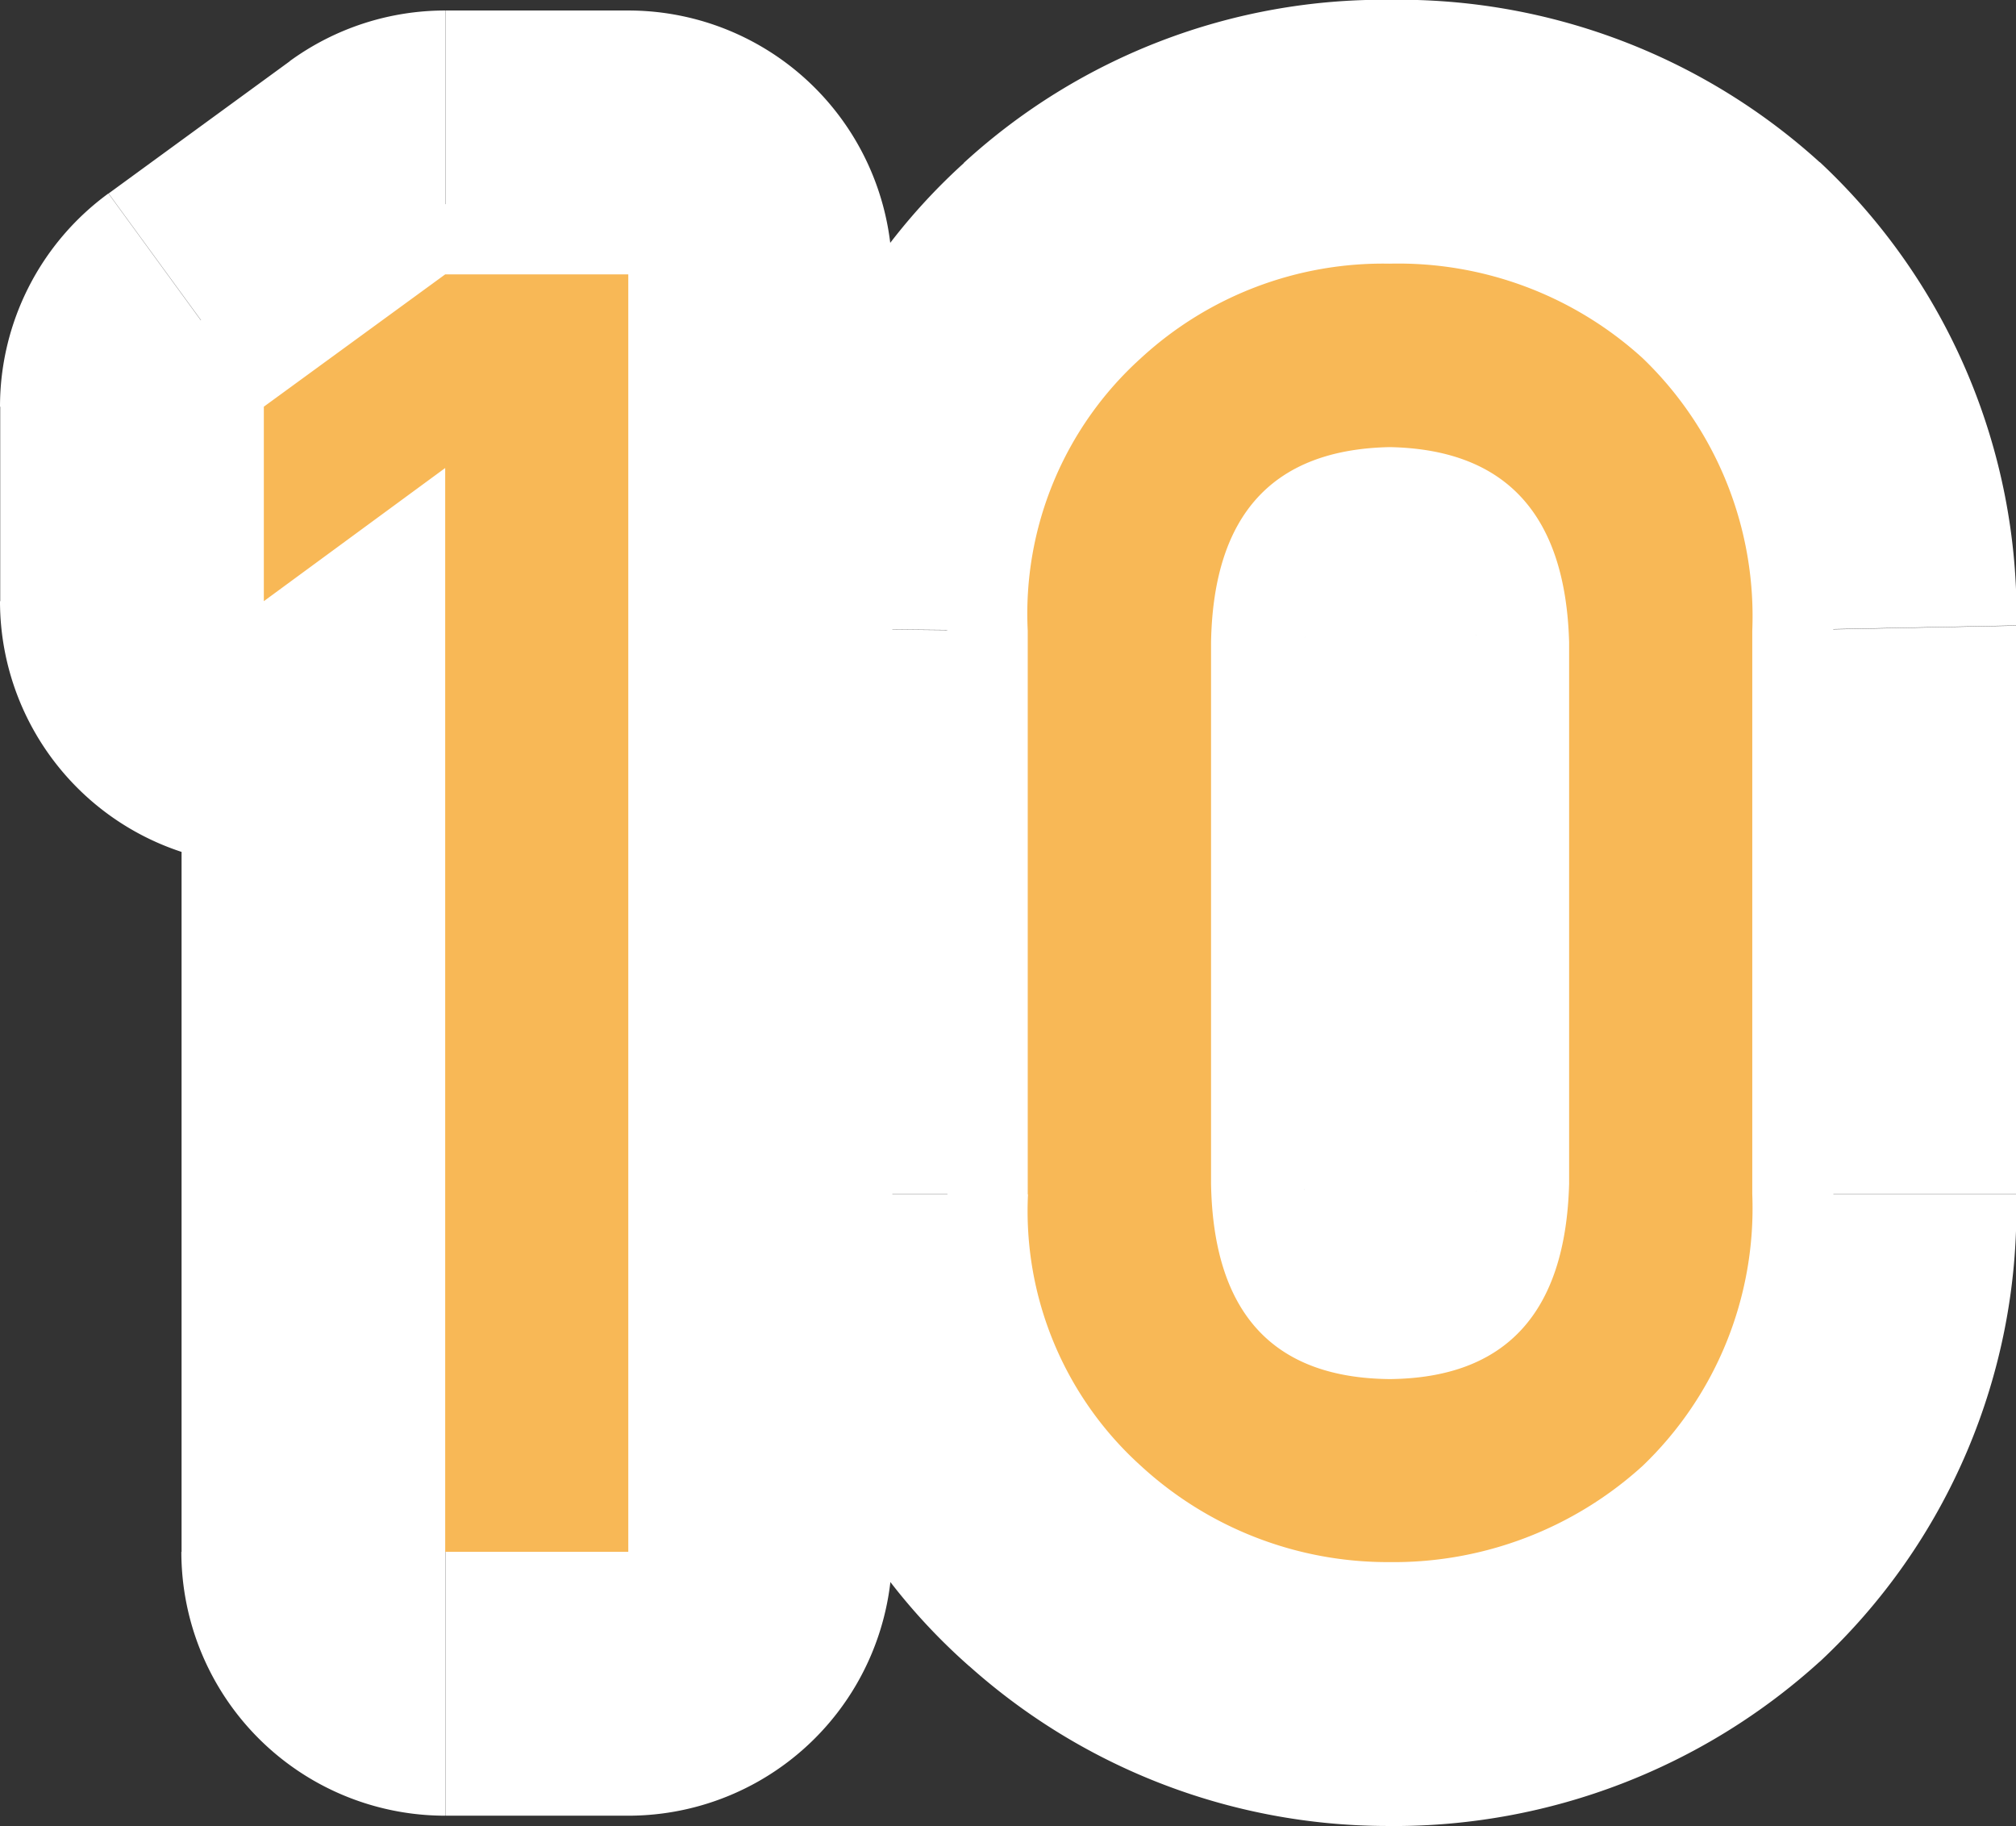
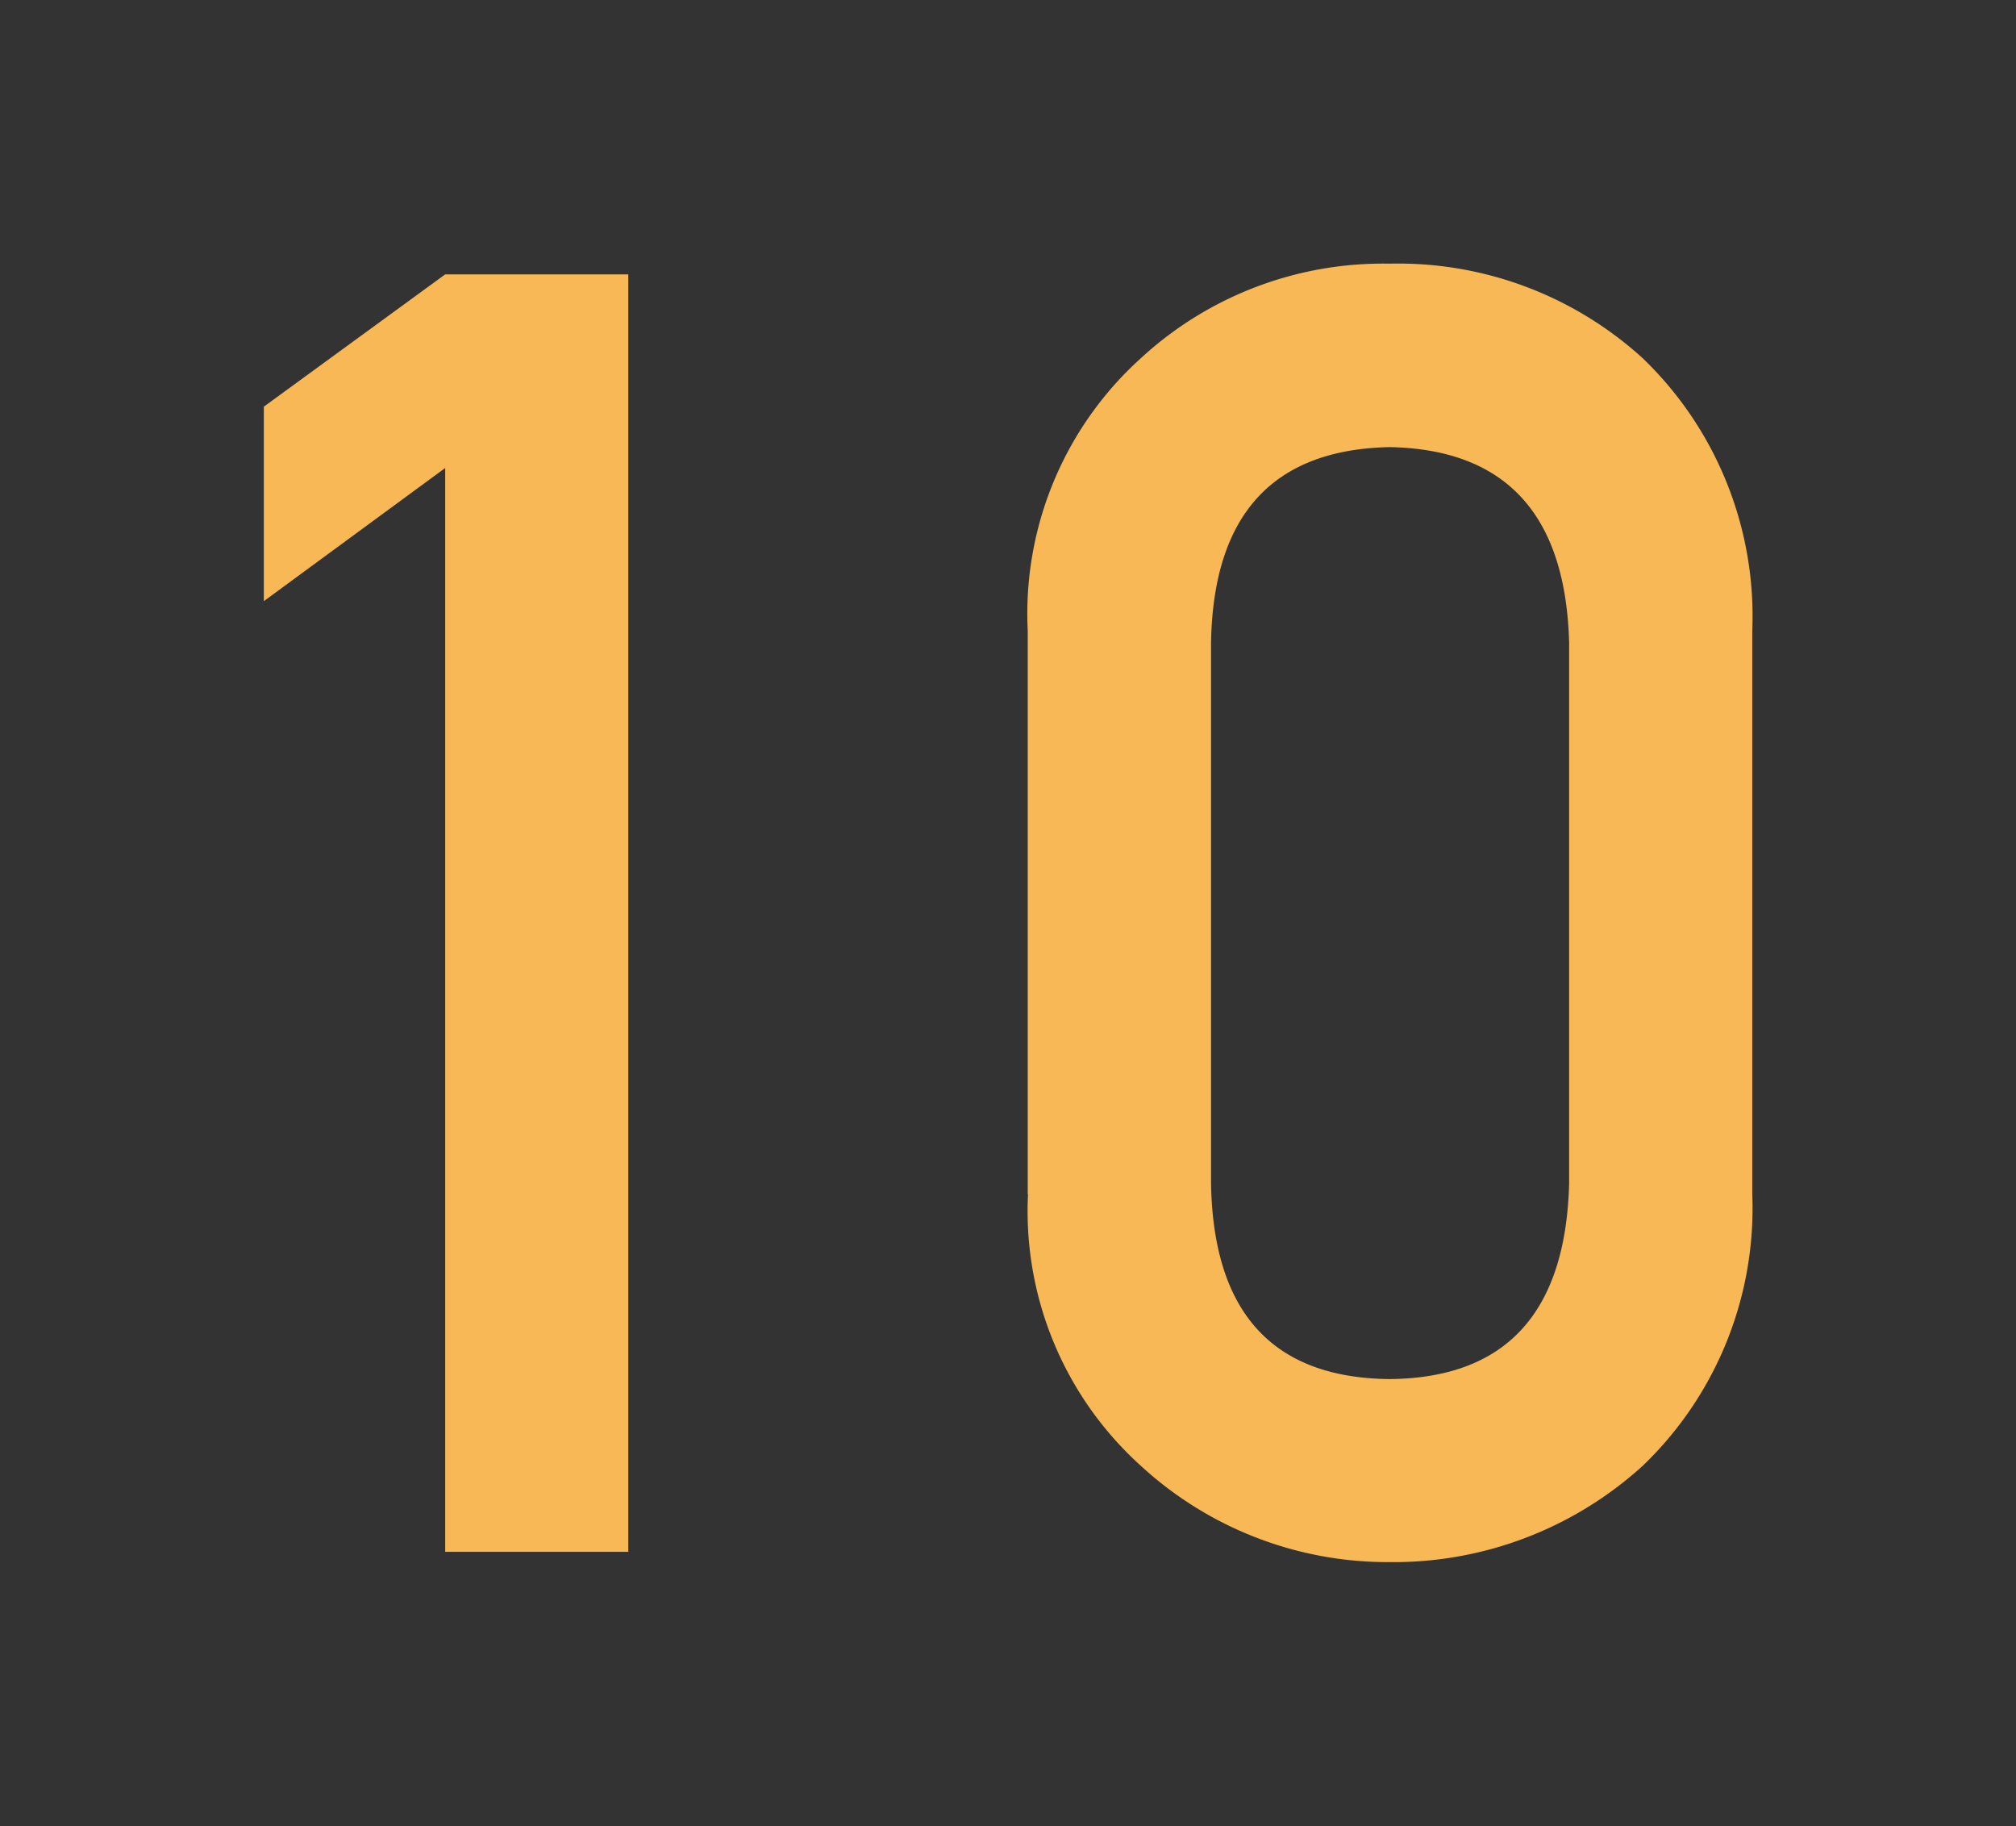
<svg xmlns="http://www.w3.org/2000/svg" width="38.206" height="34.603" viewBox="0 0 38.206 34.603">
  <rect x="0" y="0" width="38.206" height="34.603" fill="#333333" stroke="none" />
  <g id="Group_62" data-name="Group 62" transform="translate(-272.818 -715.848)">
-     <path id="Path_680" data-name="Path 680" d="M281.255,724.716h5a5,5,0,0,0-7.959-4.03Zm-3.437,2.523h-5a5,5,0,0,0,7.96,4.03Zm0-3.685-2.946-4.04a5,5,0,0,0-2.054,4.04Zm3.437-2.507v-5a5,5,0,0,0-2.947.96Zm3.47,0h5a5,5,0,0,0-5-5Zm0,24.205v5a5,5,0,0,0,5-5Zm-3.47,0h-5a5,5,0,0,0,5,5ZM278.3,720.686l-3.437,2.523,5.919,8.06,3.436-2.523Zm4.522,6.553v-3.685h-10v3.685Zm-2.053.354,3.437-2.507-5.894-8.079-3.436,2.507Zm.49-1.546h3.47v-10h-3.47Zm-1.53-5v24.205h10V721.047Zm5,19.205h-3.47v10h3.47Zm1.53,5V724.716h-10v20.536Zm16.3-6.973,5,.136c0-.045,0-.09,0-.136Zm0-10.259h5c0-.046,0-.092,0-.137Zm-3.4-3.7.1-5h-.2Zm-3.386,3.7-5-.092v.092Zm0,10.259h-5v.091Zm3.386,3.7-.05,5h.1Zm-6.856-3.5h-5v.049Zm0-10.675-5-.05v.05Zm2.142-5.163,3.256,3.794.1-.092Zm9.512,0-3.36,3.7.014.013Zm2.075,5.163h5c0-.033,0-.066,0-.1Zm0,10.675,5,.1c0-.033,0-.066,0-.1Zm-2.075,5.146L300.6,739.91l-.014.012Zm-4.8,1.826-.06,5h.119Zm-4.714-1.826,3.36-3.7c-.034-.031-.069-.061-.1-.091Zm13.118-5.346V728.02h-10v10.259Zm0-10.4a9.043,9.043,0,0,0-2.218-5.991,8.3,8.3,0,0,0-6.083-2.574l-.2,10c.1,0-.005.015-.237-.073a2.274,2.274,0,0,1-.841-.583c-.547-.595-.431-1.039-.416-.5Zm-8.5-8.565a8.3,8.3,0,0,0-6.1,2.583,9,9,0,0,0-2.19,6.027l10,.183c.01-.533.13-.072-.43.54a2.3,2.3,0,0,1-.853.593c-.232.088-.338.075-.23.072Zm-8.286,8.7v10.259h10V728.02Zm0,10.35a9.023,9.023,0,0,0,2.19,6.044,8.243,8.243,0,0,0,6.146,2.567l.1-10c-.1,0,.01-.016.253.075a2.345,2.345,0,0,1,.88.607c.566.62.44,1.082.43.525Zm8.437,8.611a8.245,8.245,0,0,0,6.133-2.558,9.061,9.061,0,0,0,2.218-6.008l-10-.271c-.016.559-.138.114.416-.489a2.326,2.326,0,0,1,.868-.6c.242-.091.359-.077.26-.076Zm-1.907-8.5V727.8h-10v10.675Zm0-10.626c.011-1.12.311-1.344.4-1.418l-6.513-7.589a11.5,11.5,0,0,0-3.885,8.908Zm.5-1.51a1.8,1.8,0,0,1,1.354-.495v-10a11.774,11.774,0,0,0-8.075,3.09Zm1.354-.495a1.907,1.907,0,0,1,1.438.495l6.72-7.405a11.874,11.874,0,0,0-8.158-3.09Zm1.452.508c.075.067.4.337.422,1.547l10-.2a11.753,11.753,0,0,0-3.727-8.779Zm.421,1.448v10.675h10V727.8Zm0,10.575c-.023,1.19-.342,1.459-.422,1.531l6.693,7.43a11.733,11.733,0,0,0,3.727-8.762Zm-.436,1.543a2.036,2.036,0,0,1-1.5.53l.117,10a12.007,12.007,0,0,0,8.1-3.123Zm-1.377.53a1.925,1.925,0,0,1-1.415-.53l-6.721,7.406a11.908,11.908,0,0,0,8.015,3.123Zm-1.519-.621c-.093-.08-.387-.3-.4-1.4l-10,.1a11.481,11.481,0,0,0,3.885,8.891Z" fill="#fff" />
    <path id="Path_679" data-name="Path 679" d="M281.255,724.716l-3.437,2.523v-3.685l3.437-2.507h3.47v24.205h-3.47Zm21.3,13.563V728.02q-.1-3.636-3.4-3.7-3.32.067-3.386,3.7v10.259q.066,3.669,3.386,3.7Q302.456,741.948,302.555,738.279Zm-10.26.2V727.8a6.521,6.521,0,0,1,2.142-5.163,6.771,6.771,0,0,1,4.714-1.793,6.88,6.88,0,0,1,4.8,1.793,6.782,6.782,0,0,1,2.075,5.163v10.675a6.762,6.762,0,0,1-2.075,5.146,7.013,7.013,0,0,1-4.8,1.826,6.906,6.906,0,0,1-4.714-1.826A6.5,6.5,0,0,1,292.3,738.479Z" fill="#f8b856" />
  </g>
</svg>